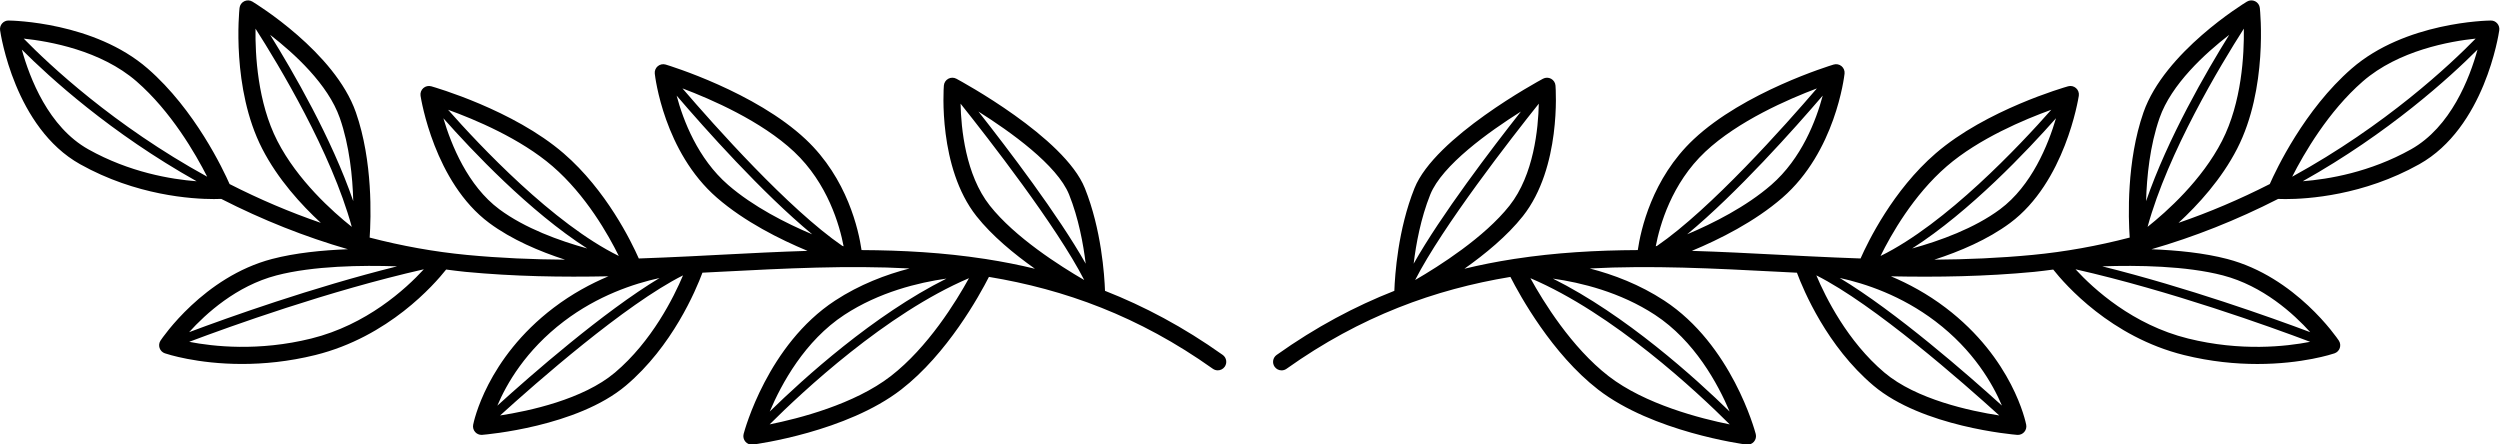
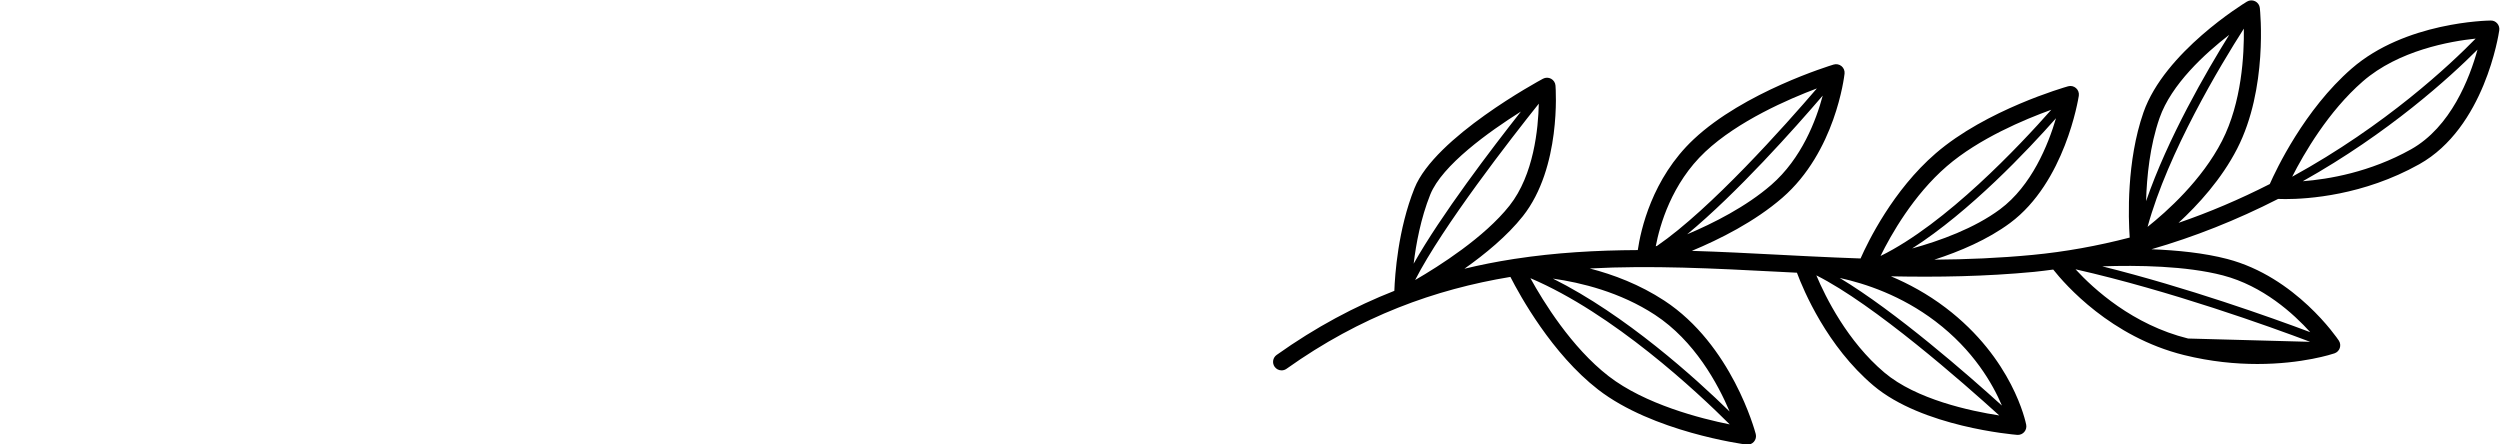
<svg xmlns="http://www.w3.org/2000/svg" height="68.7" preserveAspectRatio="xMidYMid meet" version="1.0" viewBox="6.8 165.6 386.5 68.7" width="386.5" zoomAndPan="magnify">
  <g id="change1_1">
-     <path d="M177.634,210.564c-0.088-2.446-0.561-9.496-3.111-15.859c-3.158-7.887-19.187-16.568-19.869-16.934 c-0.391-0.209-0.864-0.207-1.253,0.005c-0.39,0.214-0.646,0.61-0.68,1.052c-0.04,0.515-0.9,12.673,5.038,20.188 c2.407,3.046,5.827,5.857,9.041,8.132c-2.488-0.603-4.98-1.09-7.476-1.481c-0.105-0.03-0.215-0.048-0.327-0.052 c-0.003,0-0.019,0-0.023-0.001c-6.284-0.962-12.602-1.321-18.98-1.351c-0.441-3.036-2.176-11.057-8.631-17.121 c-7.797-7.325-21.086-11.392-21.649-11.561c-0.423-0.126-0.881-0.033-1.22,0.248c-0.339,0.283-0.515,0.718-0.466,1.156 c0.054,0.49,1.428,12.086,9.617,19.191c4.27,3.704,9.732,6.434,13.998,8.208c-4.437,0.136-8.906,0.365-13.419,0.599 c-1.281,0.066-2.57,0.132-3.86,0.198c-0.143,0.002-0.501,0.013-1.053,0.053c-2.564,0.126-5.151,0.237-7.754,0.327 c-1.15-2.601-5.018-10.552-11.615-16.25c-7.793-6.731-19.954-10.224-20.469-10.369c-0.425-0.122-0.893-0.018-1.229,0.28 c-0.336,0.296-0.496,0.743-0.429,1.185c0.085,0.544,2.154,13.376,10.616,19.662c3.473,2.58,7.808,4.411,11.718,5.676 c-4.97-0.036-10.019-0.244-15.159-0.733c-5.032-0.478-10.053-1.387-15.043-2.683c0.212-3.079,0.51-11.793-2.127-19.35 c-3.253-9.322-15.481-16.817-16.001-17.131c-0.384-0.232-0.86-0.252-1.265-0.053c-0.403,0.199-0.676,0.591-0.724,1.038 c-0.054,0.505-1.264,12.455,3.503,21.753c2.426,4.73,6.049,8.688,9.068,11.47c-4.75-1.635-9.46-3.633-14.11-6.002 c-0.95-2.156-5.333-11.486-12.66-17.857c-8.281-7.201-20.967-7.417-21.502-7.422c-0.371-0.017-0.75,0.159-1.004,0.448 c-0.252,0.289-0.367,0.674-0.312,1.053c0.088,0.612,2.278,15.067,12.374,20.714c8.662,4.845,17.284,5.384,20.684,5.384 c0.502,0,0.875-0.011,1.133-0.023c6.429,3.282,12.974,5.872,19.582,7.781c-3.971,0.149-8.151,0.571-11.72,1.503 C38.29,208.4,31.889,217.849,31.621,218.25c-0.226,0.339-0.281,0.766-0.151,1.152c0.132,0.387,0.435,0.69,0.821,0.821 c0.283,0.097,4.943,1.646,11.924,1.646c3.327,0,7.181-0.352,11.339-1.381c11.317-2.804,18.391-10.906,20.22-13.218 c0.989,0.124,1.977,0.263,2.967,0.358c7.581,0.721,14.934,0.833,22.123,0.687c-2.73,1.149-5.625,2.706-8.46,4.856 c-10.381,7.876-12.373,17.683-12.453,18.097c-0.077,0.403,0.037,0.82,0.312,1.126c0.25,0.28,0.608,0.438,0.98,0.438 c0.035,0,0.07-0.002,0.105-0.005c0.596-0.047,14.672-1.243,22.221-7.621c7.177-6.065,10.812-14.721,11.828-17.449 c0.989-0.05,1.98-0.1,2.964-0.151c9.866-0.51,19.527-1.01,29.06-0.502c-3.647,0.943-7.715,2.475-11.524,4.97 c-10.402,6.815-13.986,20.056-14.133,20.616c-0.111,0.424-0.004,0.876,0.285,1.204c0.252,0.285,0.612,0.446,0.987,0.446 c0.057,0,0.115-0.005,0.173-0.012c0.587-0.077,14.494-1.98,22.922-8.507c7.134-5.527,12.089-14.532,13.559-17.414 c11.635,1.927,23.125,6.035,34.615,14.204c0.232,0.164,0.498,0.244,0.761,0.244c0.411,0,0.817-0.193,1.073-0.553 c0.42-0.592,0.283-1.413-0.309-1.834C189.756,216.153,183.699,212.944,177.634,210.564z M59.337,183.845 c1.498,4.291,1.975,9.095,2.077,12.846c-3.337-9.707-9.313-20.022-12.852-25.709C52.304,173.874,57.518,178.633,59.337,183.845z M49.675,187.383c-3.055-5.956-3.432-13.344-3.371-17.353c3.589,5.618,11.731,19.122,14.88,30.642 C58.217,198.314,52.796,193.471,49.675,187.383z M38.831,192.92c-14.468-7.942-24.467-17.361-28.365-21.352 c3.931,0.408,11.92,1.811,17.441,6.611C33.245,182.822,37.014,189.343,38.831,192.92z M10.175,173.268 c4.284,4.286,13.716,12.893,27.023,20.355c-3.972-0.304-10.378-1.378-16.727-4.929C14.294,185.239,11.391,177.674,10.175,173.268z M49.533,208.178c5.695-1.488,13.256-1.587,18.664-1.402c-13.157,3.277-26.092,7.902-32.16,10.178 C38.626,214.087,43.344,209.797,49.533,208.178z M54.921,217.936c-8.137,2.017-15.13,1.241-18.872,0.511 c6.359-2.398,21.596-7.882,36.278-11.215C69.518,210.288,63.466,215.821,54.921,217.936z M102.467,205.173 c-10.121-4.961-21.523-17.088-26.394-22.602c4.113,1.485,11.189,4.445,16.152,8.73C97.4,195.771,100.867,201.921,102.467,205.173z M75.347,183.885c4.383,4.956,13.3,14.409,22.237,20.129c-4.286-1.184-9.62-3.112-13.584-6.057 C79.112,194.327,76.555,187.979,75.347,183.885z M93.994,215.268c5.219-3.959,10.768-5.813,14.773-6.686 c-8.679,5.219-19.846,14.99-25.079,19.733C85.098,224.972,88.063,219.768,93.994,215.268z M101.87,223.201 c-4.925,4.163-13.308,5.944-17.755,6.63c5.519-5.01,19.368-17.192,28.28-21.66C110.966,211.56,107.586,218.37,101.87,223.201z M172.083,195.683c1.463,3.652,2.196,7.63,2.566,10.681c-4.235-7.505-12.044-17.759-16.583-23.52 C162.98,185.94,170.258,191.127,172.083,195.683z M159.824,197.384c-3.759-4.756-4.442-11.943-4.519-15.758 c4.263,5.345,14.868,18.959,19.116,27.267C170.686,206.727,163.703,202.294,159.824,197.384z M137.223,203.678 c-0.066-0.022-0.143-0.05-0.212-0.074c-8.299-5.702-19.761-18.582-24.704-24.338c4.412,1.662,12.202,5.043,17.259,9.792 C134.78,193.957,136.609,200.456,137.223,203.678z M111.405,180.38c4.318,5.036,13.201,15.027,20.964,21.446 c-4.041-1.703-9.112-4.264-13-7.637C114.66,190.102,112.418,184.179,111.405,180.38z M137.34,214.275 c5.379-3.524,11.455-4.994,15.786-5.605c-11.24,5.601-22.078,15.425-27.325,20.555C127.618,224.926,131.226,218.281,137.34,214.275 z M144.52,223.745c-5.638,4.367-14.261,6.565-18.735,7.465c5.065-5.055,18-17.151,30.817-22.603 C154.627,212.196,150.267,219.295,144.52,223.745z" />
-     <path d="M392.874,169.222c-0.254-0.289-0.593-0.458-1.004-0.448c-0.535,0.005-13.221,0.221-21.501,7.422 c-7.328,6.371-11.71,15.701-12.66,17.857c-4.65,2.368-9.36,4.366-14.11,6.001c3.018-2.782,6.641-6.739,9.068-11.469 c4.767-9.298,3.557-21.248,3.503-21.753c-0.047-0.447-0.32-0.838-0.724-1.038c-0.405-0.199-0.878-0.179-1.265,0.053 c-0.519,0.314-12.749,7.809-16.001,17.131c-2.636,7.556-2.34,16.27-2.127,19.349c-4.991,1.296-10.012,2.206-15.044,2.684 c-5.139,0.489-10.187,0.697-15.156,0.733c3.91-1.265,8.243-3.096,11.715-5.676c8.462-6.286,10.531-19.118,10.616-19.662 c0.068-0.442-0.093-0.889-0.429-1.185c-0.335-0.298-0.802-0.405-1.229-0.28c-0.515,0.145-12.676,3.638-20.469,10.369 c-6.597,5.697-10.465,13.646-11.615,16.249c-2.608-0.091-5.2-0.201-7.769-0.328c-0.534-0.037-0.883-0.049-1.03-0.051 c-1.293-0.065-2.585-0.131-3.869-0.198c-4.513-0.234-8.982-0.463-13.419-0.599c4.266-1.774,9.728-4.504,13.997-8.208 c8.189-7.105,9.562-18.701,9.617-19.191c0.048-0.438-0.127-0.873-0.466-1.156c-0.339-0.283-0.798-0.373-1.22-0.248 c-0.563,0.169-13.852,4.236-21.649,11.561c-6.455,6.063-8.19,14.085-8.631,17.121c-6.377,0.03-12.694,0.389-18.978,1.351 c-0.004,0.001-0.021,0.001-0.025,0.001c-0.112,0.004-0.222,0.022-0.328,0.053c-2.496,0.391-4.988,0.878-7.476,1.48 c3.215-2.274,6.634-5.086,9.042-8.132c5.938-7.514,5.079-19.673,5.04-20.186c-0.034-0.443-0.29-0.84-0.68-1.053 c-0.387-0.211-0.859-0.214-1.253-0.005c-0.681,0.366-16.71,9.048-19.87,16.934c-2.55,6.363-3.023,13.413-3.111,15.859 c-6.065,2.38-12.122,5.589-18.197,9.908c-0.592,0.42-0.73,1.242-0.309,1.834c0.256,0.36,0.661,0.553,1.073,0.553 c0.263,0,0.529-0.08,0.761-0.244c11.49-8.17,22.98-12.279,34.615-14.206c1.469,2.88,6.424,11.888,13.56,17.417 c8.428,6.525,22.337,8.428,22.924,8.505c0.058,0.007,0.116,0.012,0.173,0.012c0.374,0,0.734-0.161,0.987-0.446 c0.289-0.329,0.396-0.78,0.285-1.204c-0.147-0.56-3.731-13.801-14.134-20.616c-3.811-2.497-7.881-4.029-11.531-4.972 c9.535-0.508,19.198-0.008,29.067,0.504c0.984,0.051,1.976,0.101,2.966,0.152c1.017,2.728,4.651,11.384,11.827,17.448 c7.549,6.378,21.626,7.574,22.222,7.621c0.035,0.002,0.07,0.005,0.105,0.005c0.372,0,0.73-0.158,0.98-0.438 c0.274-0.306,0.389-0.722,0.312-1.126c-0.08-0.413-2.073-10.221-12.454-18.097c-2.834-2.15-5.729-3.706-8.458-4.855 c7.189,0.145,14.542,0.033,22.121-0.688c0.99-0.094,1.979-0.233,2.968-0.358c1.829,2.312,8.902,10.414,20.22,13.218 c4.158,1.029,8.011,1.381,11.338,1.381c6.98,0,11.641-1.55,11.924-1.646c0.387-0.132,0.69-0.435,0.821-0.821 c0.13-0.387,0.075-0.813-0.151-1.152c-0.268-0.401-6.669-9.851-17.247-12.616c-3.569-0.932-7.751-1.353-11.722-1.502 c6.61-1.91,13.155-4.5,19.586-7.782c0.258,0.011,0.631,0.023,1.133,0.023c3.4,0,12.02-0.539,20.684-5.384 c10.096-5.647,12.285-20.102,12.373-20.714C393.241,169.896,393.127,169.51,392.874,169.222z M280.631,194.189 c-3.882,3.368-8.954,5.929-12.996,7.633c7.762-6.42,16.642-16.408,20.96-21.443C287.582,184.179,285.34,190.102,280.631,194.189z M270.435,189.058c5.056-4.749,12.846-8.13,17.259-9.792c-4.942,5.756-16.402,18.633-24.702,24.337 c-0.069,0.024-0.146,0.051-0.213,0.074C263.391,200.455,265.22,193.957,270.435,189.058z M240.176,197.384 c-3.879,4.91-10.862,9.343-14.596,11.508c4.248-8.307,14.854-21.921,19.117-27.266 C244.619,185.441,243.936,192.628,240.176,197.384z M227.917,195.683c1.826-4.556,9.104-9.742,14.018-12.839 c-4.539,5.761-12.349,16.015-16.584,23.521C225.72,203.314,226.454,199.335,227.917,195.683z M243.4,208.608 c12.818,5.454,25.754,17.551,30.818,22.605c-4.472-0.899-13.091-3.093-18.738-7.466C249.743,219.302,245.377,212.199,243.4,208.608 z M274.2,229.224c-5.247-5.13-16.084-14.952-27.324-20.553c4.331,0.611,10.406,2.081,15.785,5.605 C268.775,218.281,272.382,224.925,274.2,229.224z M316,197.957c-3.965,2.945-9.298,4.873-13.584,6.057 c8.941-5.722,17.861-15.18,22.242-20.135C323.454,187.97,320.9,194.317,316,197.957z M307.775,191.301 c4.963-4.286,12.04-7.247,16.154-8.731c-4.869,5.513-16.271,17.642-26.396,22.604C299.133,201.922,302.6,195.771,307.775,191.301z M287.607,208.171c8.911,4.468,22.76,16.649,28.279,21.659c-4.446-0.685-12.831-2.467-17.756-6.63 C292.414,218.371,289.036,211.559,287.607,208.171z M316.296,228.3c-5.243-4.75-16.407-14.516-25.079-19.727 c4,0.869,9.55,2.722,14.789,6.696C311.904,219.743,314.877,224.95,316.296,228.3z M372.095,178.179 c5.521-4.8,13.511-6.203,17.441-6.611c-3.895,3.989-13.888,13.407-28.366,21.353C362.986,189.343,366.755,182.822,372.095,178.179z M350.326,187.383c-3.122,6.088-8.542,10.93-11.509,13.288c3.149-11.52,11.29-25.023,14.88-30.641 C353.757,174.04,353.381,181.427,350.326,187.383z M351.44,170.982c-3.54,5.688-9.518,16.007-12.855,25.715 c0.101-3.747,0.579-8.552,2.08-12.853C342.482,178.633,347.697,173.873,351.44,170.982z M345.08,217.936 c-8.546-2.116-14.596-7.649-17.406-10.704c14.68,3.332,29.918,8.816,36.277,11.215C360.208,219.179,353.214,219.954,345.08,217.936 z M363.963,216.954c-6.068-2.276-19.004-6.901-32.161-10.179c5.409-0.184,12.972-0.085,18.665,1.403 C356.656,209.797,361.374,214.087,363.963,216.954z M379.53,188.694c-6.329,3.54-12.739,4.616-16.718,4.924 c13.302-7.461,22.731-16.066,27.013-20.351C388.611,177.674,385.707,185.239,379.53,188.694z" />
+     <path d="M392.874,169.222c-0.254-0.289-0.593-0.458-1.004-0.448c-0.535,0.005-13.221,0.221-21.501,7.422 c-7.328,6.371-11.71,15.701-12.66,17.857c-4.65,2.368-9.36,4.366-14.11,6.001c3.018-2.782,6.641-6.739,9.068-11.469 c4.767-9.298,3.557-21.248,3.503-21.753c-0.047-0.447-0.32-0.838-0.724-1.038c-0.405-0.199-0.878-0.179-1.265,0.053 c-0.519,0.314-12.749,7.809-16.001,17.131c-2.636,7.556-2.34,16.27-2.127,19.349c-4.991,1.296-10.012,2.206-15.044,2.684 c-5.139,0.489-10.187,0.697-15.156,0.733c3.91-1.265,8.243-3.096,11.715-5.676c8.462-6.286,10.531-19.118,10.616-19.662 c0.068-0.442-0.093-0.889-0.429-1.185c-0.335-0.298-0.802-0.405-1.229-0.28c-0.515,0.145-12.676,3.638-20.469,10.369 c-6.597,5.697-10.465,13.646-11.615,16.249c-2.608-0.091-5.2-0.201-7.769-0.328c-0.534-0.037-0.883-0.049-1.03-0.051 c-1.293-0.065-2.585-0.131-3.869-0.198c-4.513-0.234-8.982-0.463-13.419-0.599c4.266-1.774,9.728-4.504,13.997-8.208 c8.189-7.105,9.562-18.701,9.617-19.191c0.048-0.438-0.127-0.873-0.466-1.156c-0.339-0.283-0.798-0.373-1.22-0.248 c-0.563,0.169-13.852,4.236-21.649,11.561c-6.455,6.063-8.19,14.085-8.631,17.121c-6.377,0.03-12.694,0.389-18.978,1.351 c-0.004,0.001-0.021,0.001-0.025,0.001c-0.112,0.004-0.222,0.022-0.328,0.053c-2.496,0.391-4.988,0.878-7.476,1.48 c3.215-2.274,6.634-5.086,9.042-8.132c5.938-7.514,5.079-19.673,5.04-20.186c-0.034-0.443-0.29-0.84-0.68-1.053 c-0.387-0.211-0.859-0.214-1.253-0.005c-0.681,0.366-16.71,9.048-19.87,16.934c-2.55,6.363-3.023,13.413-3.111,15.859 c-6.065,2.38-12.122,5.589-18.197,9.908c-0.592,0.42-0.73,1.242-0.309,1.834c0.256,0.36,0.661,0.553,1.073,0.553 c0.263,0,0.529-0.08,0.761-0.244c11.49-8.17,22.98-12.279,34.615-14.206c1.469,2.88,6.424,11.888,13.56,17.417 c8.428,6.525,22.337,8.428,22.924,8.505c0.058,0.007,0.116,0.012,0.173,0.012c0.374,0,0.734-0.161,0.987-0.446 c0.289-0.329,0.396-0.78,0.285-1.204c-0.147-0.56-3.731-13.801-14.134-20.616c-3.811-2.497-7.881-4.029-11.531-4.972 c9.535-0.508,19.198-0.008,29.067,0.504c0.984,0.051,1.976,0.101,2.966,0.152c1.017,2.728,4.651,11.384,11.827,17.448 c7.549,6.378,21.626,7.574,22.222,7.621c0.035,0.002,0.07,0.005,0.105,0.005c0.372,0,0.73-0.158,0.98-0.438 c0.274-0.306,0.389-0.722,0.312-1.126c-0.08-0.413-2.073-10.221-12.454-18.097c-2.834-2.15-5.729-3.706-8.458-4.855 c7.189,0.145,14.542,0.033,22.121-0.688c0.99-0.094,1.979-0.233,2.968-0.358c1.829,2.312,8.902,10.414,20.22,13.218 c4.158,1.029,8.011,1.381,11.338,1.381c6.98,0,11.641-1.55,11.924-1.646c0.387-0.132,0.69-0.435,0.821-0.821 c0.13-0.387,0.075-0.813-0.151-1.152c-0.268-0.401-6.669-9.851-17.247-12.616c-3.569-0.932-7.751-1.353-11.722-1.502 c6.61-1.91,13.155-4.5,19.586-7.782c0.258,0.011,0.631,0.023,1.133,0.023c3.4,0,12.02-0.539,20.684-5.384 c10.096-5.647,12.285-20.102,12.373-20.714C393.241,169.896,393.127,169.51,392.874,169.222z M280.631,194.189 c-3.882,3.368-8.954,5.929-12.996,7.633c7.762-6.42,16.642-16.408,20.96-21.443C287.582,184.179,285.34,190.102,280.631,194.189z M270.435,189.058c5.056-4.749,12.846-8.13,17.259-9.792c-4.942,5.756-16.402,18.633-24.702,24.337 c-0.069,0.024-0.146,0.051-0.213,0.074C263.391,200.455,265.22,193.957,270.435,189.058z M240.176,197.384 c-3.879,4.91-10.862,9.343-14.596,11.508c4.248-8.307,14.854-21.921,19.117-27.266 C244.619,185.441,243.936,192.628,240.176,197.384z M227.917,195.683c1.826-4.556,9.104-9.742,14.018-12.839 c-4.539,5.761-12.349,16.015-16.584,23.521C225.72,203.314,226.454,199.335,227.917,195.683z M243.4,208.608 c12.818,5.454,25.754,17.551,30.818,22.605c-4.472-0.899-13.091-3.093-18.738-7.466C249.743,219.302,245.377,212.199,243.4,208.608 z M274.2,229.224c-5.247-5.13-16.084-14.952-27.324-20.553c4.331,0.611,10.406,2.081,15.785,5.605 C268.775,218.281,272.382,224.925,274.2,229.224z M316,197.957c-3.965,2.945-9.298,4.873-13.584,6.057 c8.941-5.722,17.861-15.18,22.242-20.135C323.454,187.97,320.9,194.317,316,197.957z M307.775,191.301 c4.963-4.286,12.04-7.247,16.154-8.731c-4.869,5.513-16.271,17.642-26.396,22.604C299.133,201.922,302.6,195.771,307.775,191.301z M287.607,208.171c8.911,4.468,22.76,16.649,28.279,21.659c-4.446-0.685-12.831-2.467-17.756-6.63 C292.414,218.371,289.036,211.559,287.607,208.171z M316.296,228.3c-5.243-4.75-16.407-14.516-25.079-19.727 c4,0.869,9.55,2.722,14.789,6.696C311.904,219.743,314.877,224.95,316.296,228.3z M372.095,178.179 c5.521-4.8,13.511-6.203,17.441-6.611c-3.895,3.989-13.888,13.407-28.366,21.353C362.986,189.343,366.755,182.822,372.095,178.179z M350.326,187.383c-3.122,6.088-8.542,10.93-11.509,13.288c3.149-11.52,11.29-25.023,14.88-30.641 C353.757,174.04,353.381,181.427,350.326,187.383z M351.44,170.982c-3.54,5.688-9.518,16.007-12.855,25.715 c0.101-3.747,0.579-8.552,2.08-12.853C342.482,178.633,347.697,173.873,351.44,170.982z M345.08,217.936 c-8.546-2.116-14.596-7.649-17.406-10.704c14.68,3.332,29.918,8.816,36.277,11.215z M363.963,216.954c-6.068-2.276-19.004-6.901-32.161-10.179c5.409-0.184,12.972-0.085,18.665,1.403 C356.656,209.797,361.374,214.087,363.963,216.954z M379.53,188.694c-6.329,3.54-12.739,4.616-16.718,4.924 c13.302-7.461,22.731-16.066,27.013-20.351C388.611,177.674,385.707,185.239,379.53,188.694z" />
  </g>
</svg>